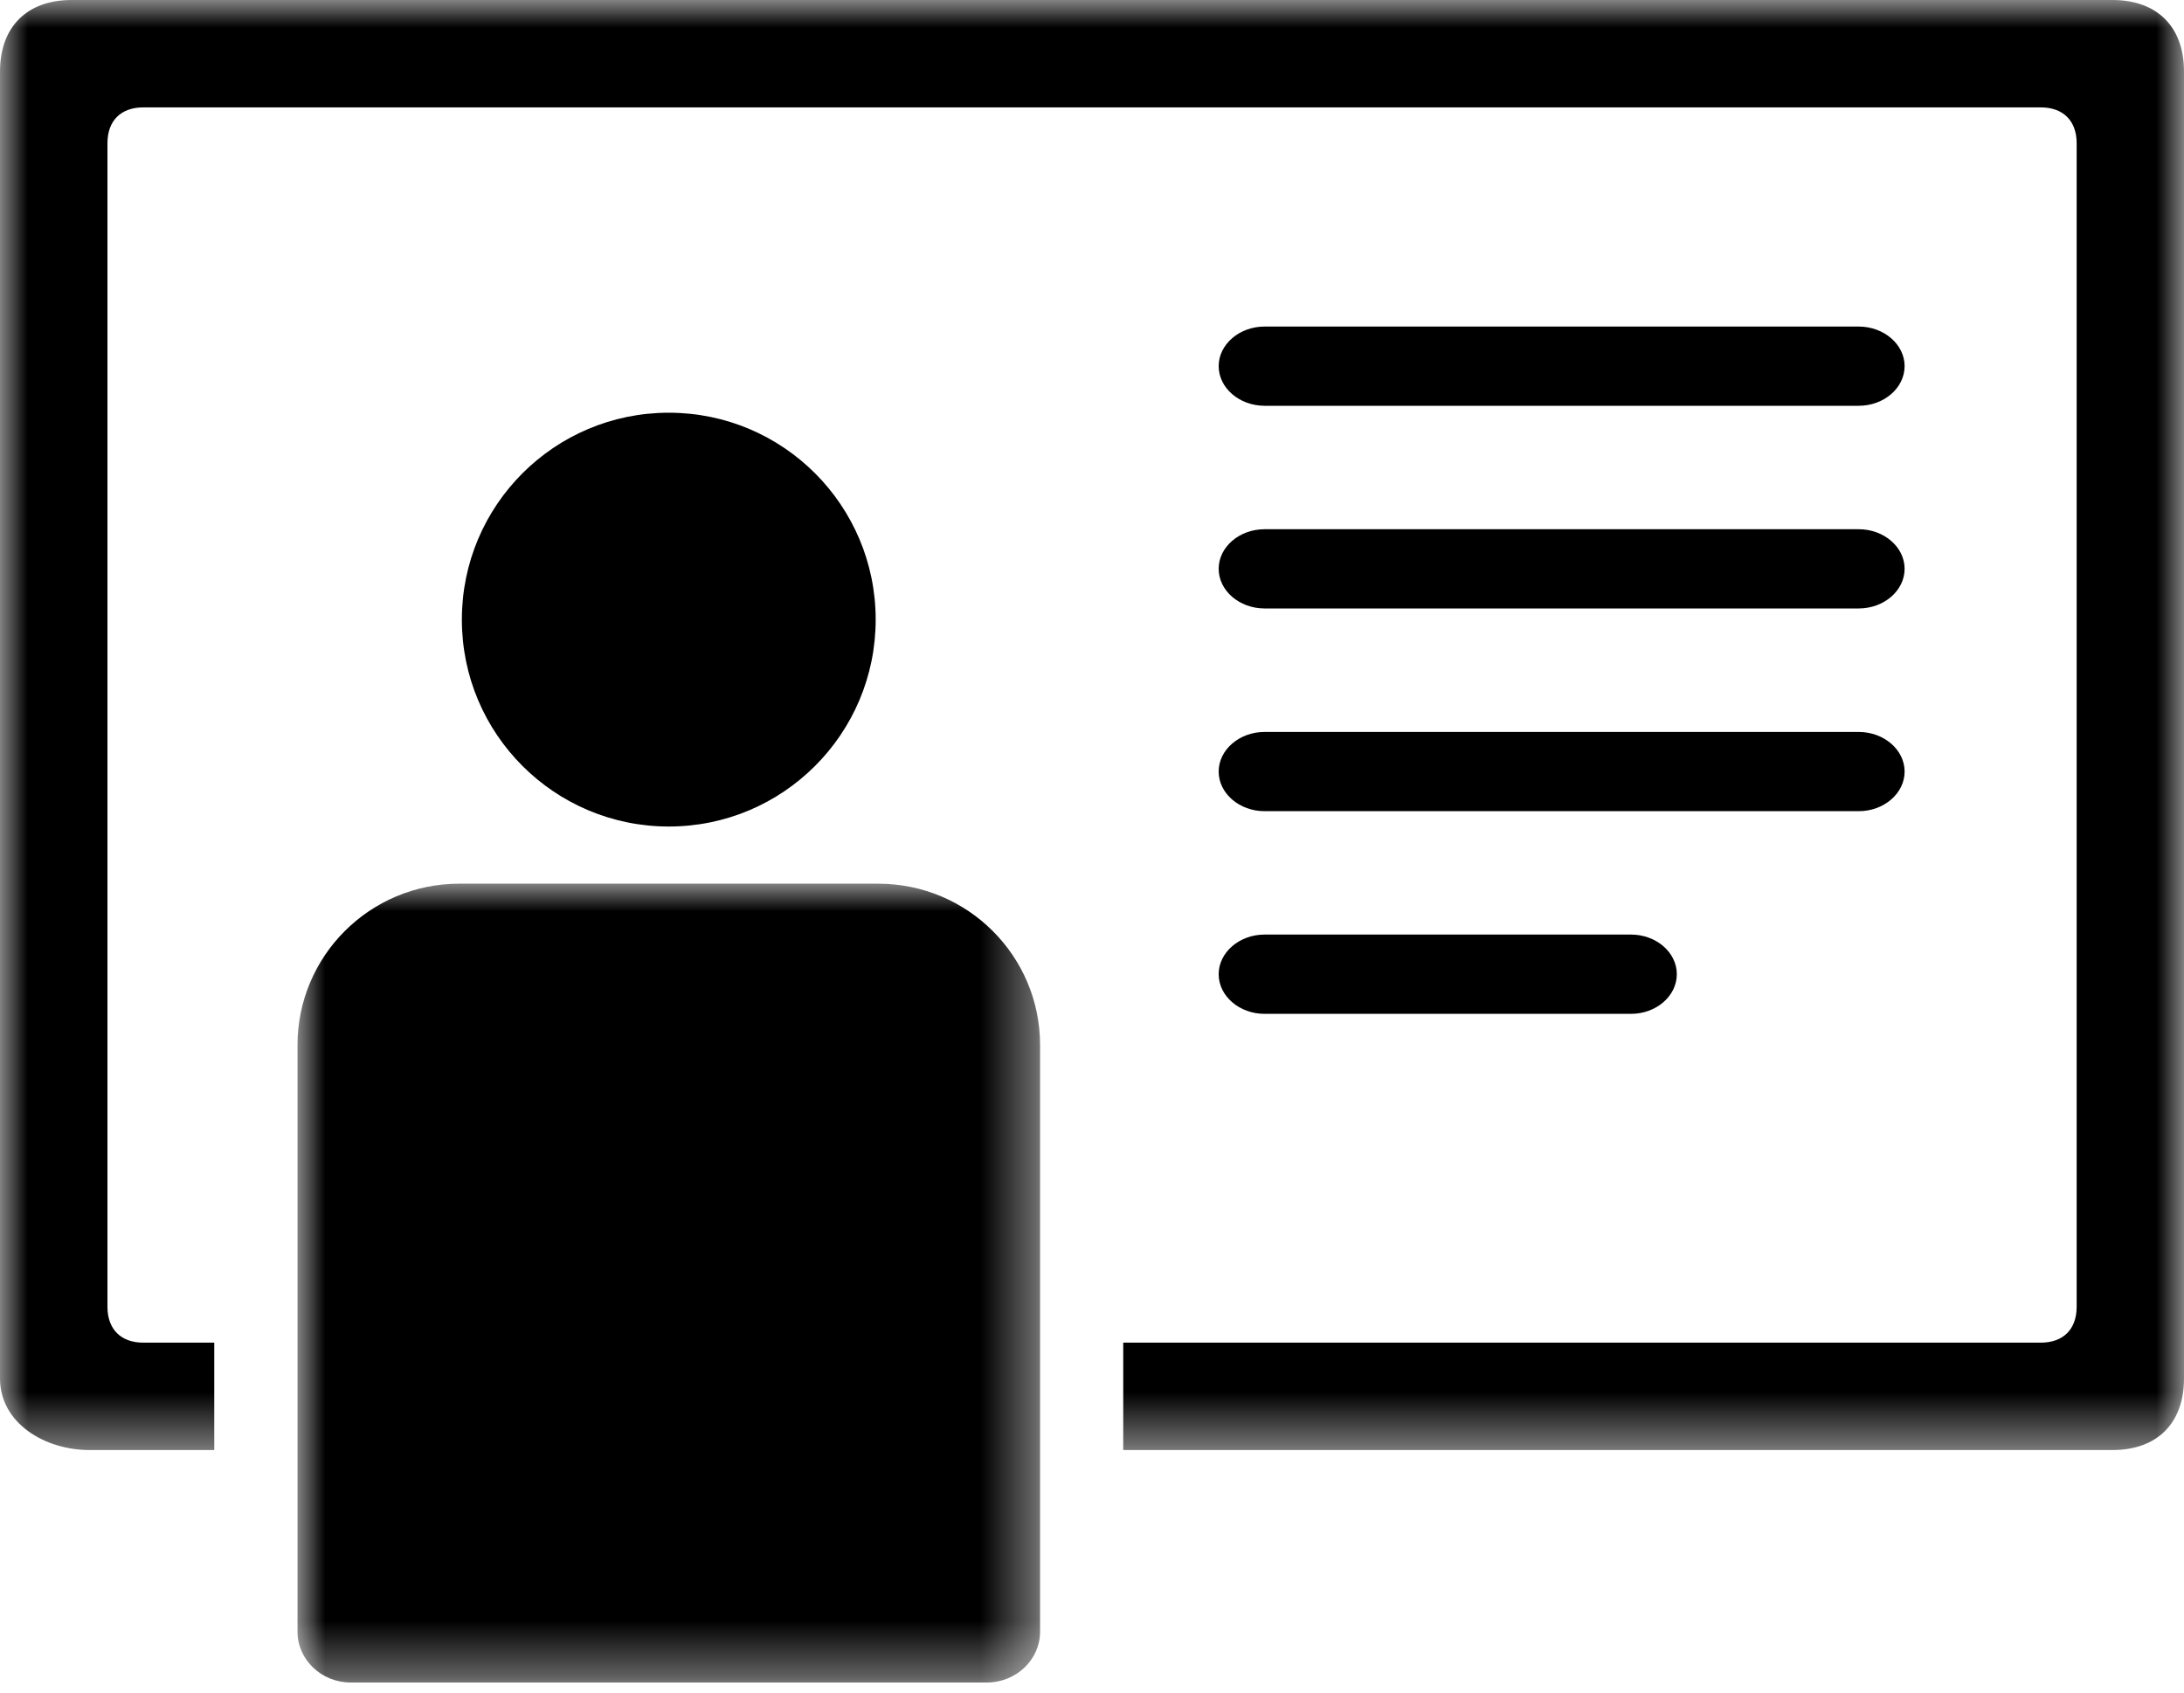
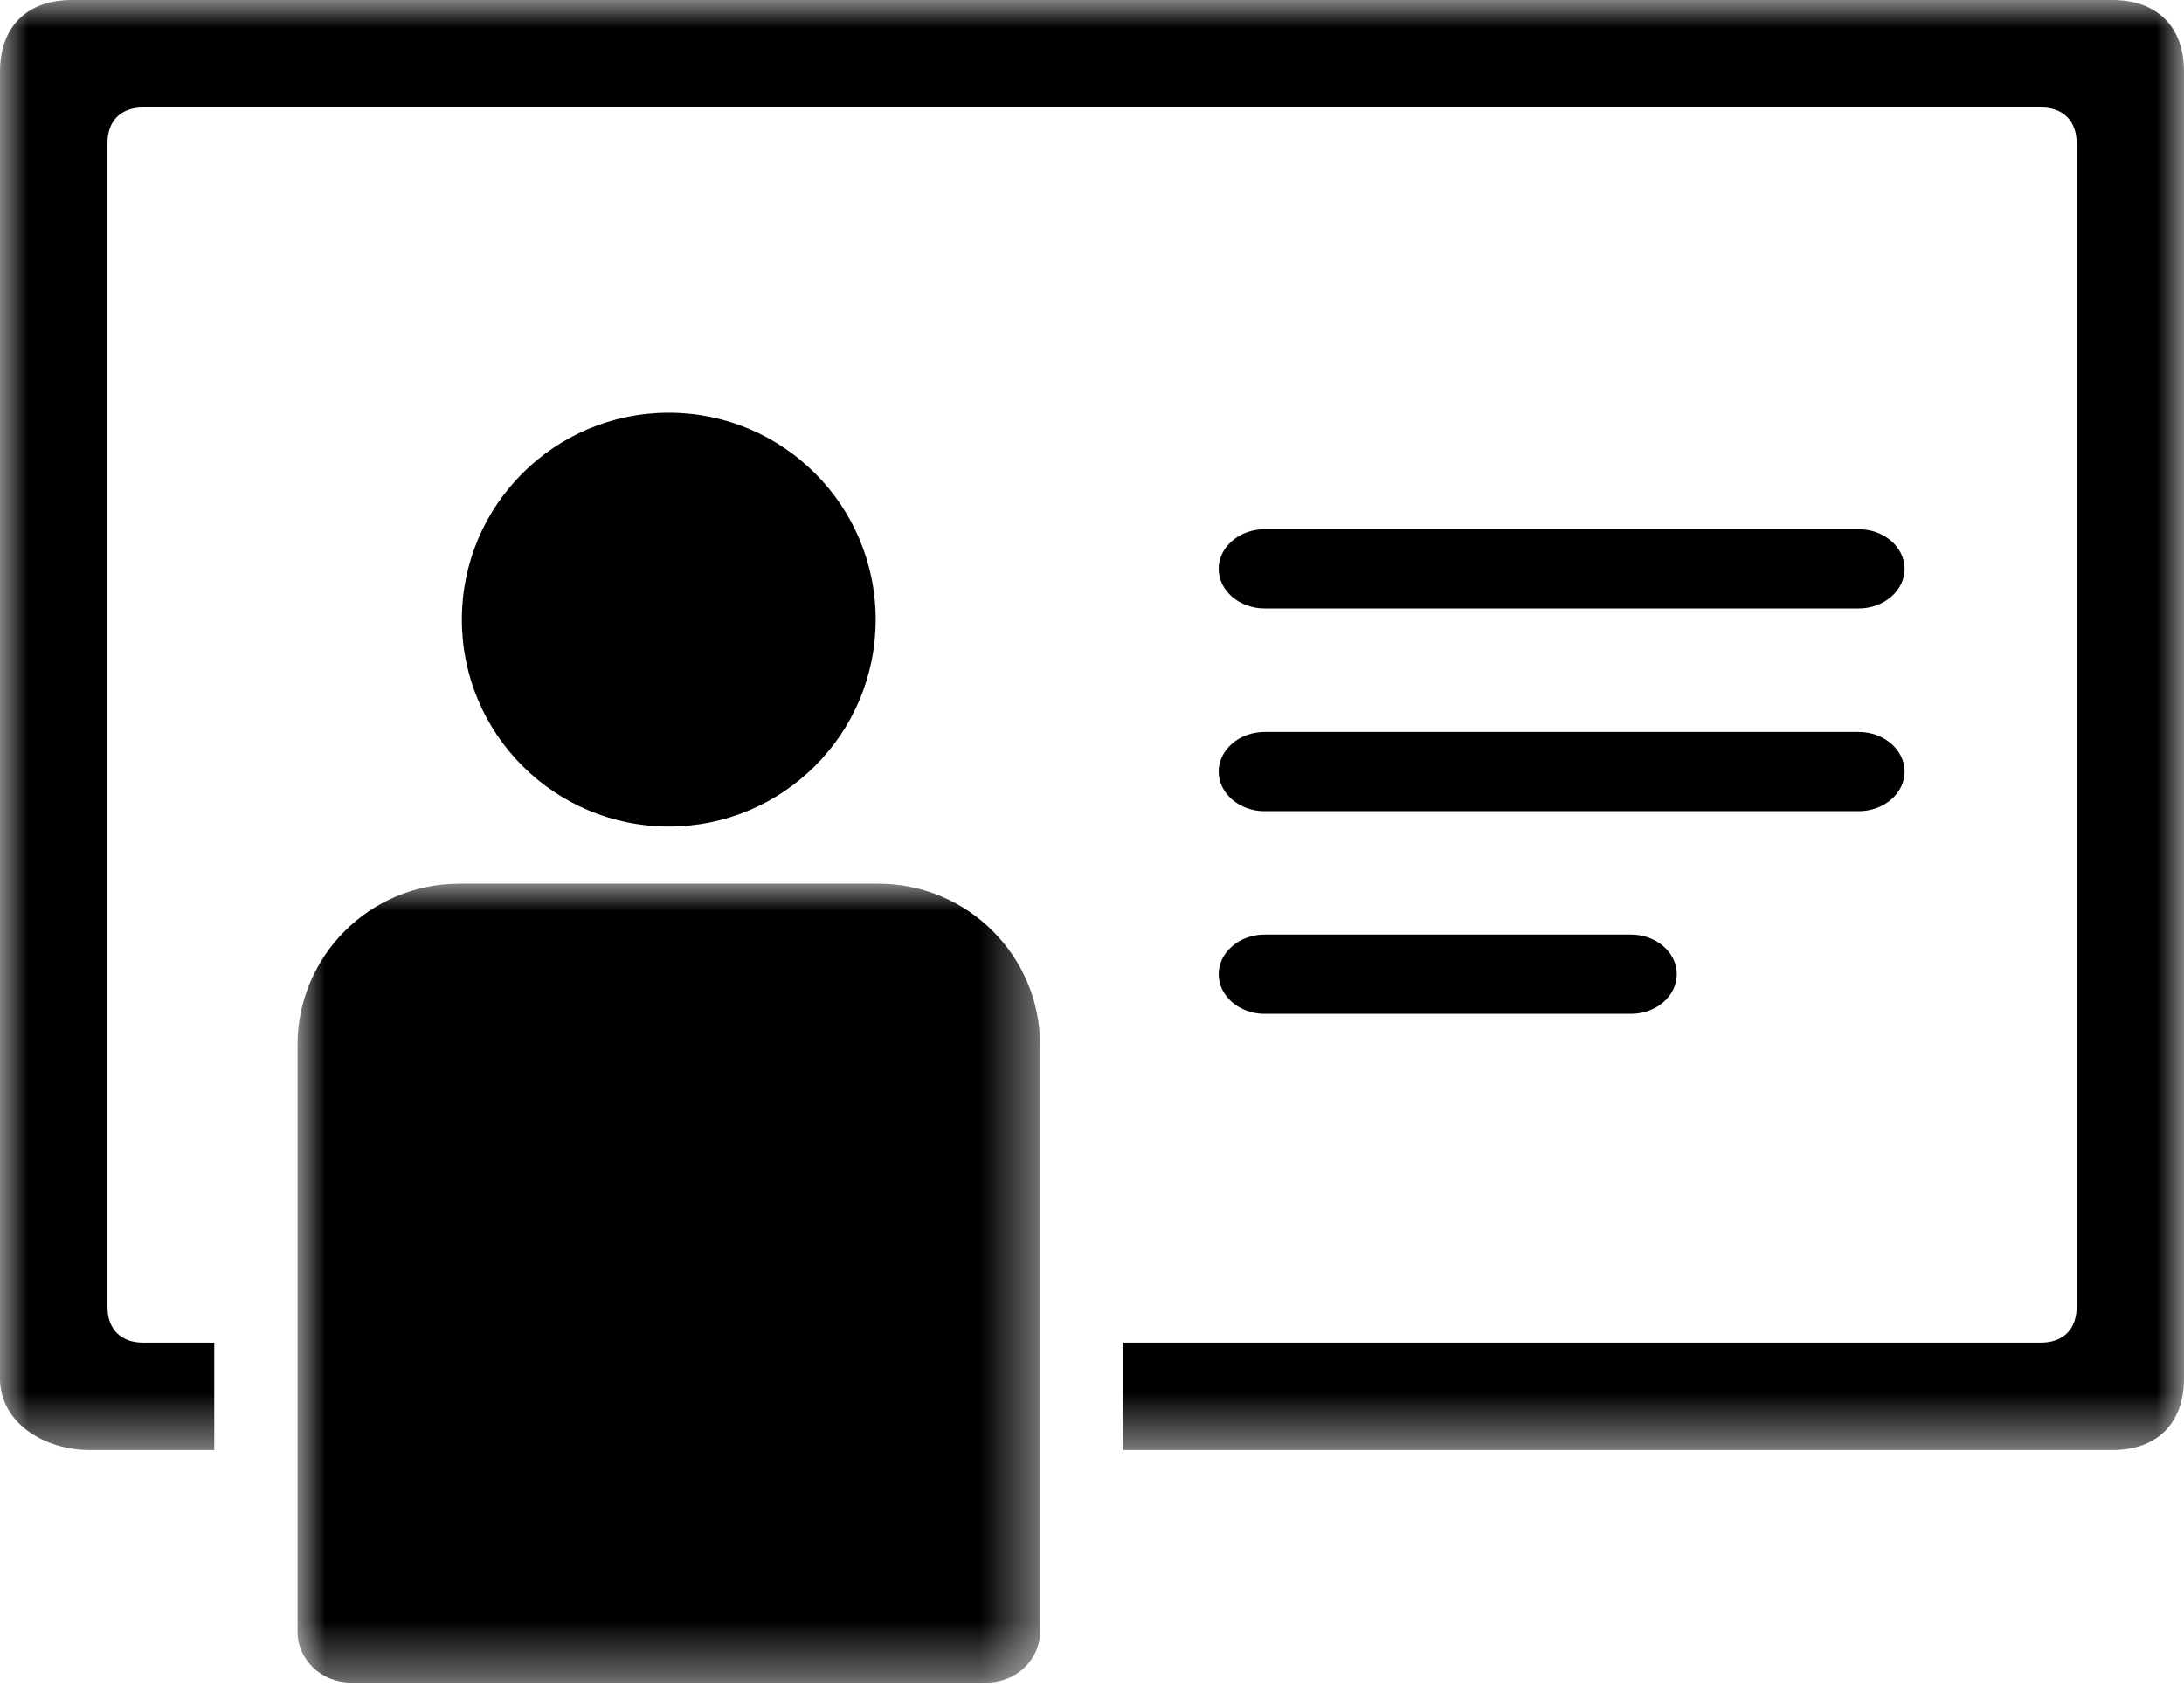
<svg xmlns="http://www.w3.org/2000/svg" xmlns:xlink="http://www.w3.org/1999/xlink" width="40px" height="31px" viewBox="0 0 40 31" version="1.1">
  <title>Icon/Podcast</title>
  <defs>
    <filter color-interpolation-filters="auto" id="filter-1">
      <feColorMatrix in="SourceGraphic" type="matrix" values="0 0 0 0 0.051 0 0 0 0 0.576 0 0 0 0 0.549 0 0 0 1 0" />
    </filter>
    <filter color-interpolation-filters="auto" id="filter-2">
      <feColorMatrix in="SourceGraphic" type="matrix" values="0 0 0 0 0.133 0 0 0 0 0.176 0 0 0 0 0.4 0 0 0 1 0" />
    </filter>
    <polygon id="path-3" points="0 0 40 0 40 26.558 0 26.558" />
    <polygon id="path-5" points="0 -1.77635684e-15 13.6 -1.77635684e-15 13.6 14.631 0 14.631" />
  </defs>
  <g id="Symbols" stroke="none" stroke-width="1" fill="none" fill-rule="evenodd">
    <g id="Element/List/Entitity/PresentationSlides" transform="translate(-735, -35)">
      <g id="Icon/Podcast" transform="translate(735, 30)" filter="url(#filter-1)">
        <g filter="url(#filter-2)" id="Group-17">
          <g transform="translate(0, 5)">
            <g id="Group-3">
              <mask id="mask-4" fill="white">
                <use xlink:href="#path-3" />
              </mask>
              <g id="Clip-2" />
              <path d="M38.69,-0 L1.312,-0 C0.493,-0 0,0.492 0,1.312 L0,25.246 C0,26.066 0.819,26.558 1.64,26.558 L3.924,26.558 L3.924,24.591 L2.623,24.591 C2.213,24.591 1.968,24.344 1.968,23.935 L1.968,2.623 C1.968,2.213 2.212,1.967 2.623,1.967 L37.378,1.967 C37.788,1.967 38.034,2.213 38.034,2.623 L38.034,23.936 C38.034,24.345 37.789,24.591 37.378,24.591 L20.572,24.591 L20.572,26.558 L38.69,26.558 C39.51,26.558 40,26.066 40,25.247 L40,1.312 C40.001,0.492 39.51,-0 38.69,-0" id="Fill-1" fill="#000000" mask="url(#mask-4)" />
            </g>
            <path d="M12.249,7.559 C14.342,7.559 16.038,9.256 16.038,11.348 C16.038,13.442 14.341,15.138 12.249,15.138 C10.155,15.138 8.459,13.442 8.459,11.348 C8.459,9.255 10.155,7.559 12.249,7.559" id="Fill-4" fill="#000000" />
            <g id="Group-8" transform="translate(5.449, 16.185)">
              <mask id="mask-6" fill="white">
                <use xlink:href="#path-5" />
              </mask>
              <g id="Clip-7" />
              <path d="M10.637,-1.77635684e-15 L2.962,-1.77635684e-15 C1.326,-1.77635684e-15 0,1.324 0,2.955 L0,13.702 C0,14.213 0.438,14.631 0.974,14.631 L12.626,14.631 C13.161,14.631 13.6,14.213 13.6,13.702 L13.6,2.955 C13.6,1.324 12.274,-1.77635684e-15 10.637,-1.77635684e-15 Z" id="Fill-6" fill="#000000" mask="url(#mask-6)" />
            </g>
-             <path d="M22.32,6.706 C22.32,6.308 22.698,5.981 23.16,5.981 L34.043,5.981 C34.504,5.981 34.883,6.308 34.883,6.706 C34.883,7.105 34.505,7.432 34.043,7.432 L23.16,7.432 C22.698,7.431 22.32,7.105 22.32,6.706" id="Fill-9" fill="#000000" />
            <path d="M22.32,14.132 C22.32,13.733 22.698,13.406 23.16,13.406 L34.043,13.406 C34.504,13.406 34.883,13.732 34.883,14.132 C34.883,14.53 34.505,14.857 34.043,14.857 L23.16,14.857 C22.698,14.857 22.32,14.53 22.32,14.132" id="Fill-11" fill="#000000" />
            <path d="M22.32,10.418 C22.32,10.019 22.698,9.693 23.16,9.693 L34.043,9.693 C34.504,9.693 34.883,10.019 34.883,10.418 C34.883,10.817 34.505,11.144 34.043,11.144 L23.16,11.144 C22.698,11.144 22.32,10.817 22.32,10.418" id="Fill-13" fill="#000000" />
            <path d="M22.32,17.843 C22.32,17.445 22.698,17.117 23.16,17.117 L29.872,17.117 C30.334,17.117 30.711,17.444 30.711,17.843 C30.711,18.242 30.334,18.569 29.872,18.569 L23.16,18.569 C22.698,18.569 22.32,18.242 22.32,17.843" id="Fill-15" fill="#000000" />
          </g>
        </g>
      </g>
    </g>
  </g>
</svg>